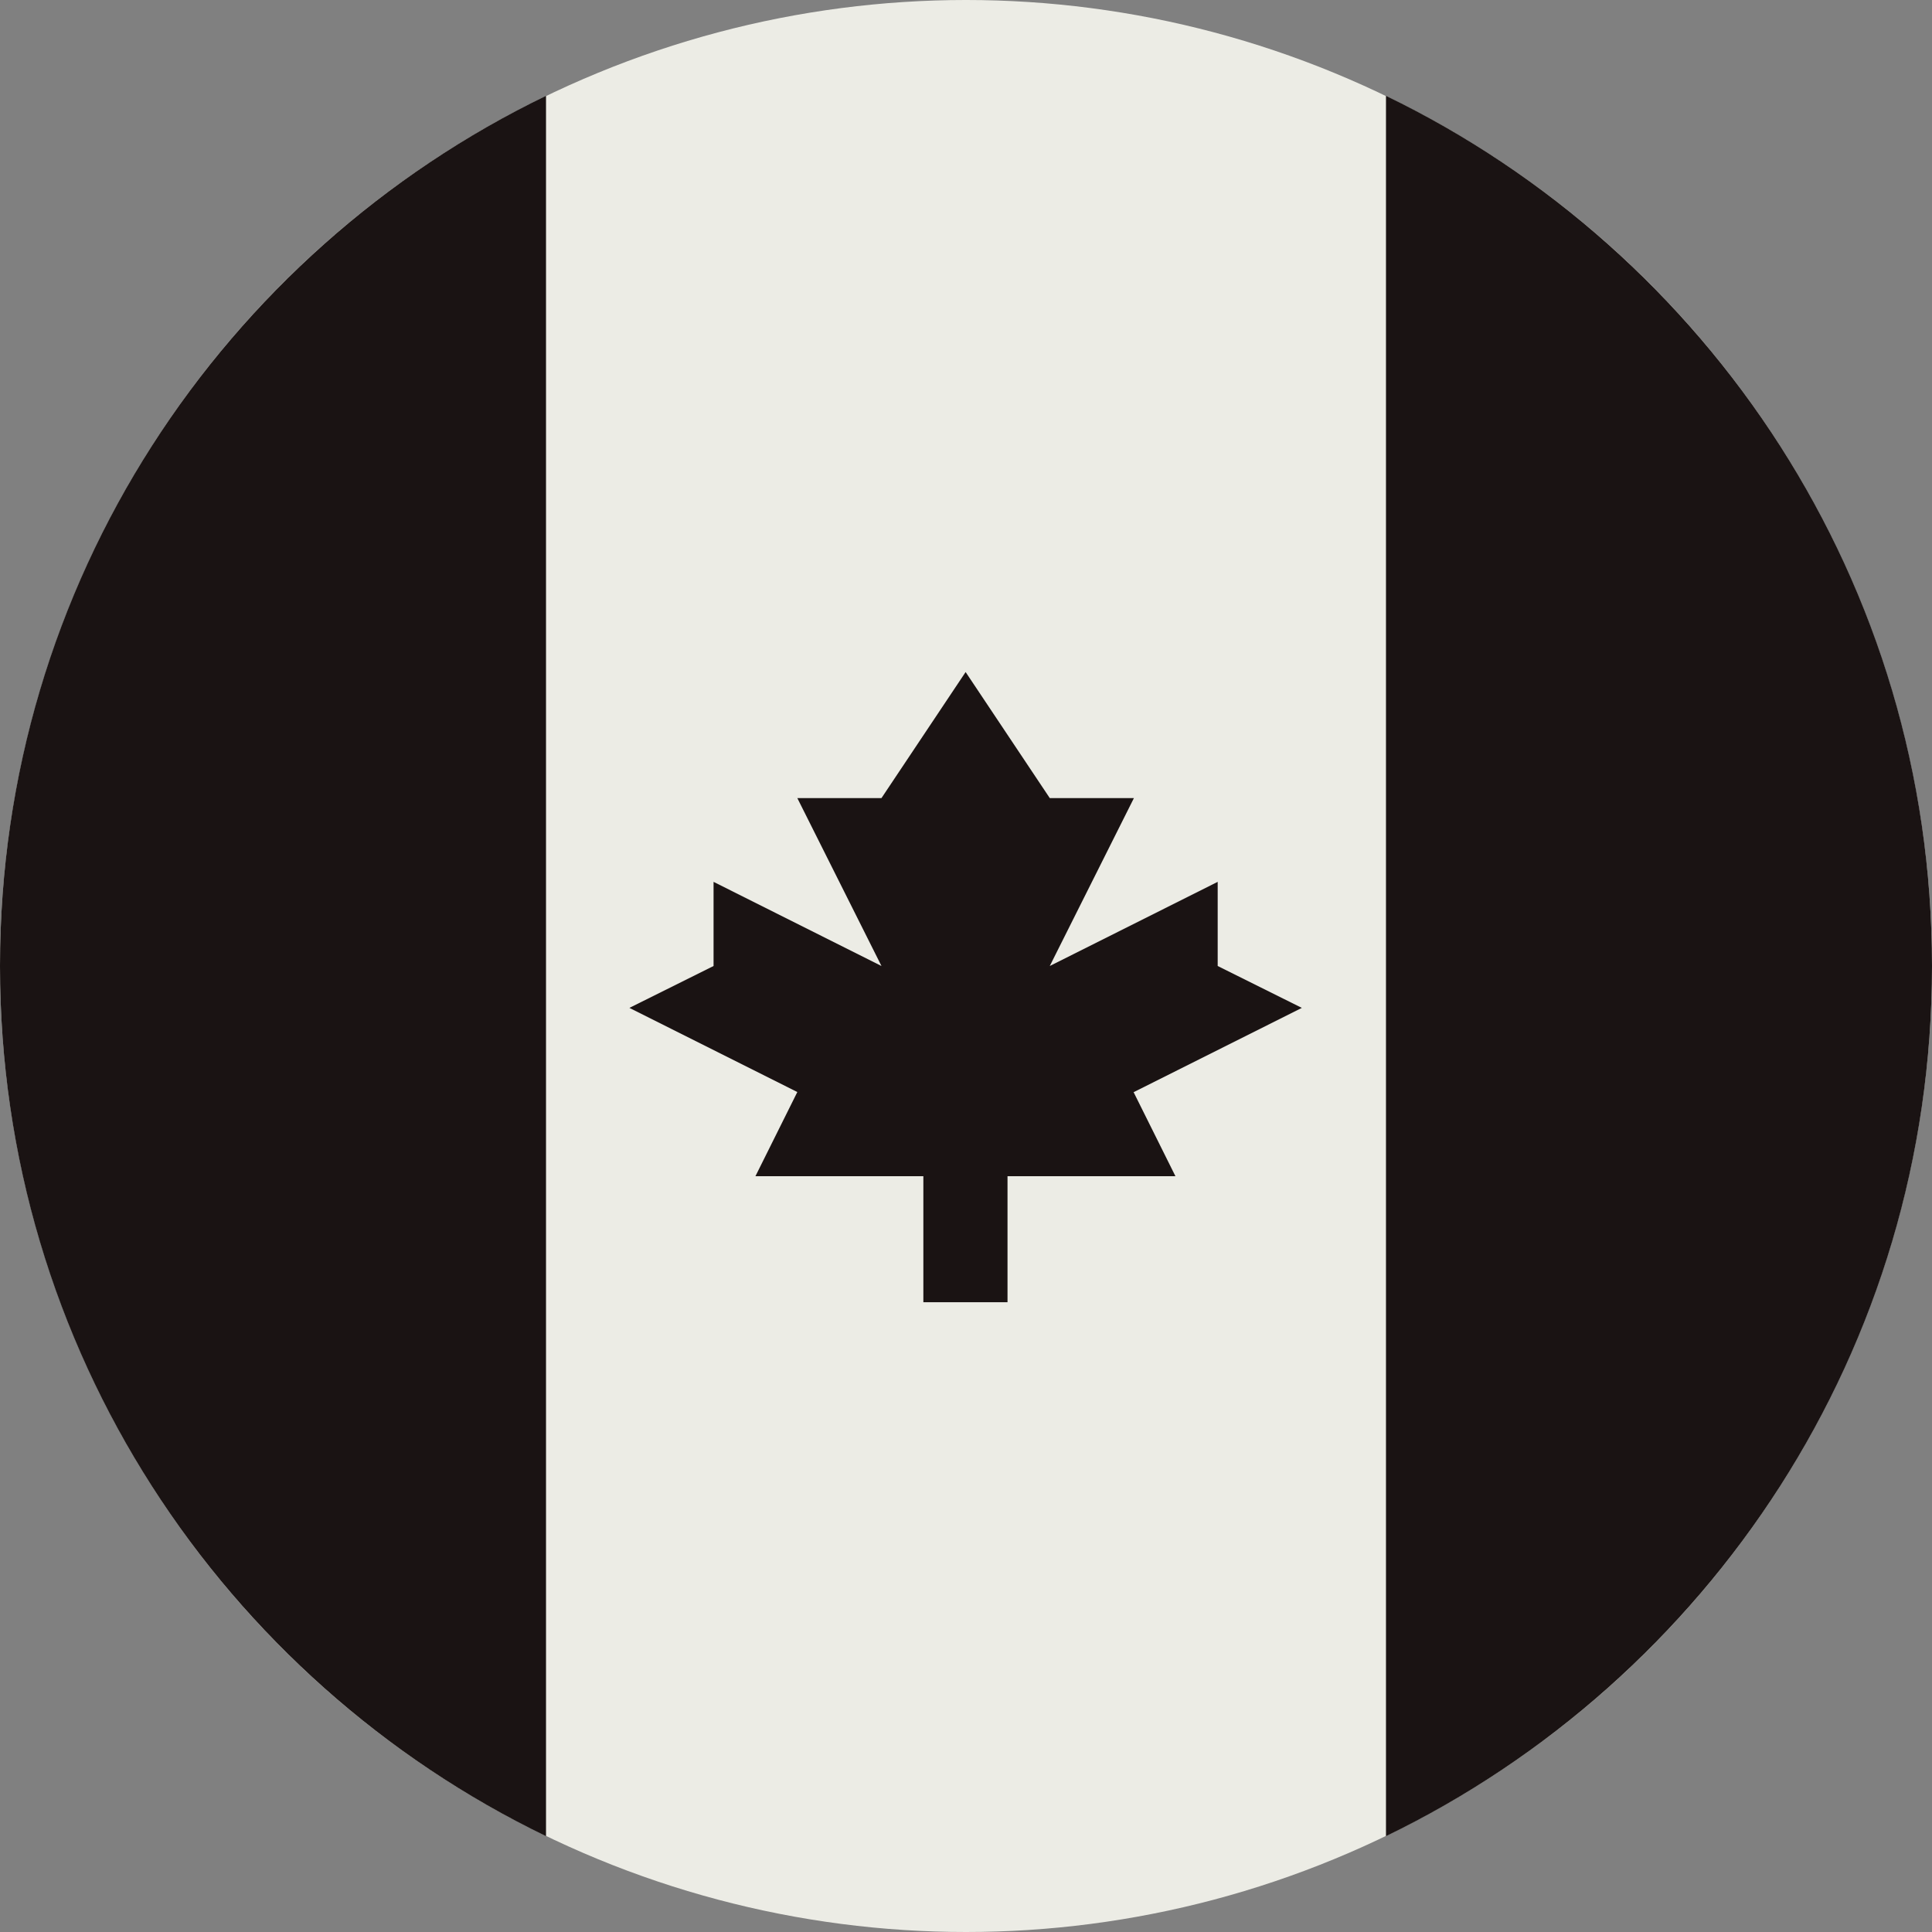
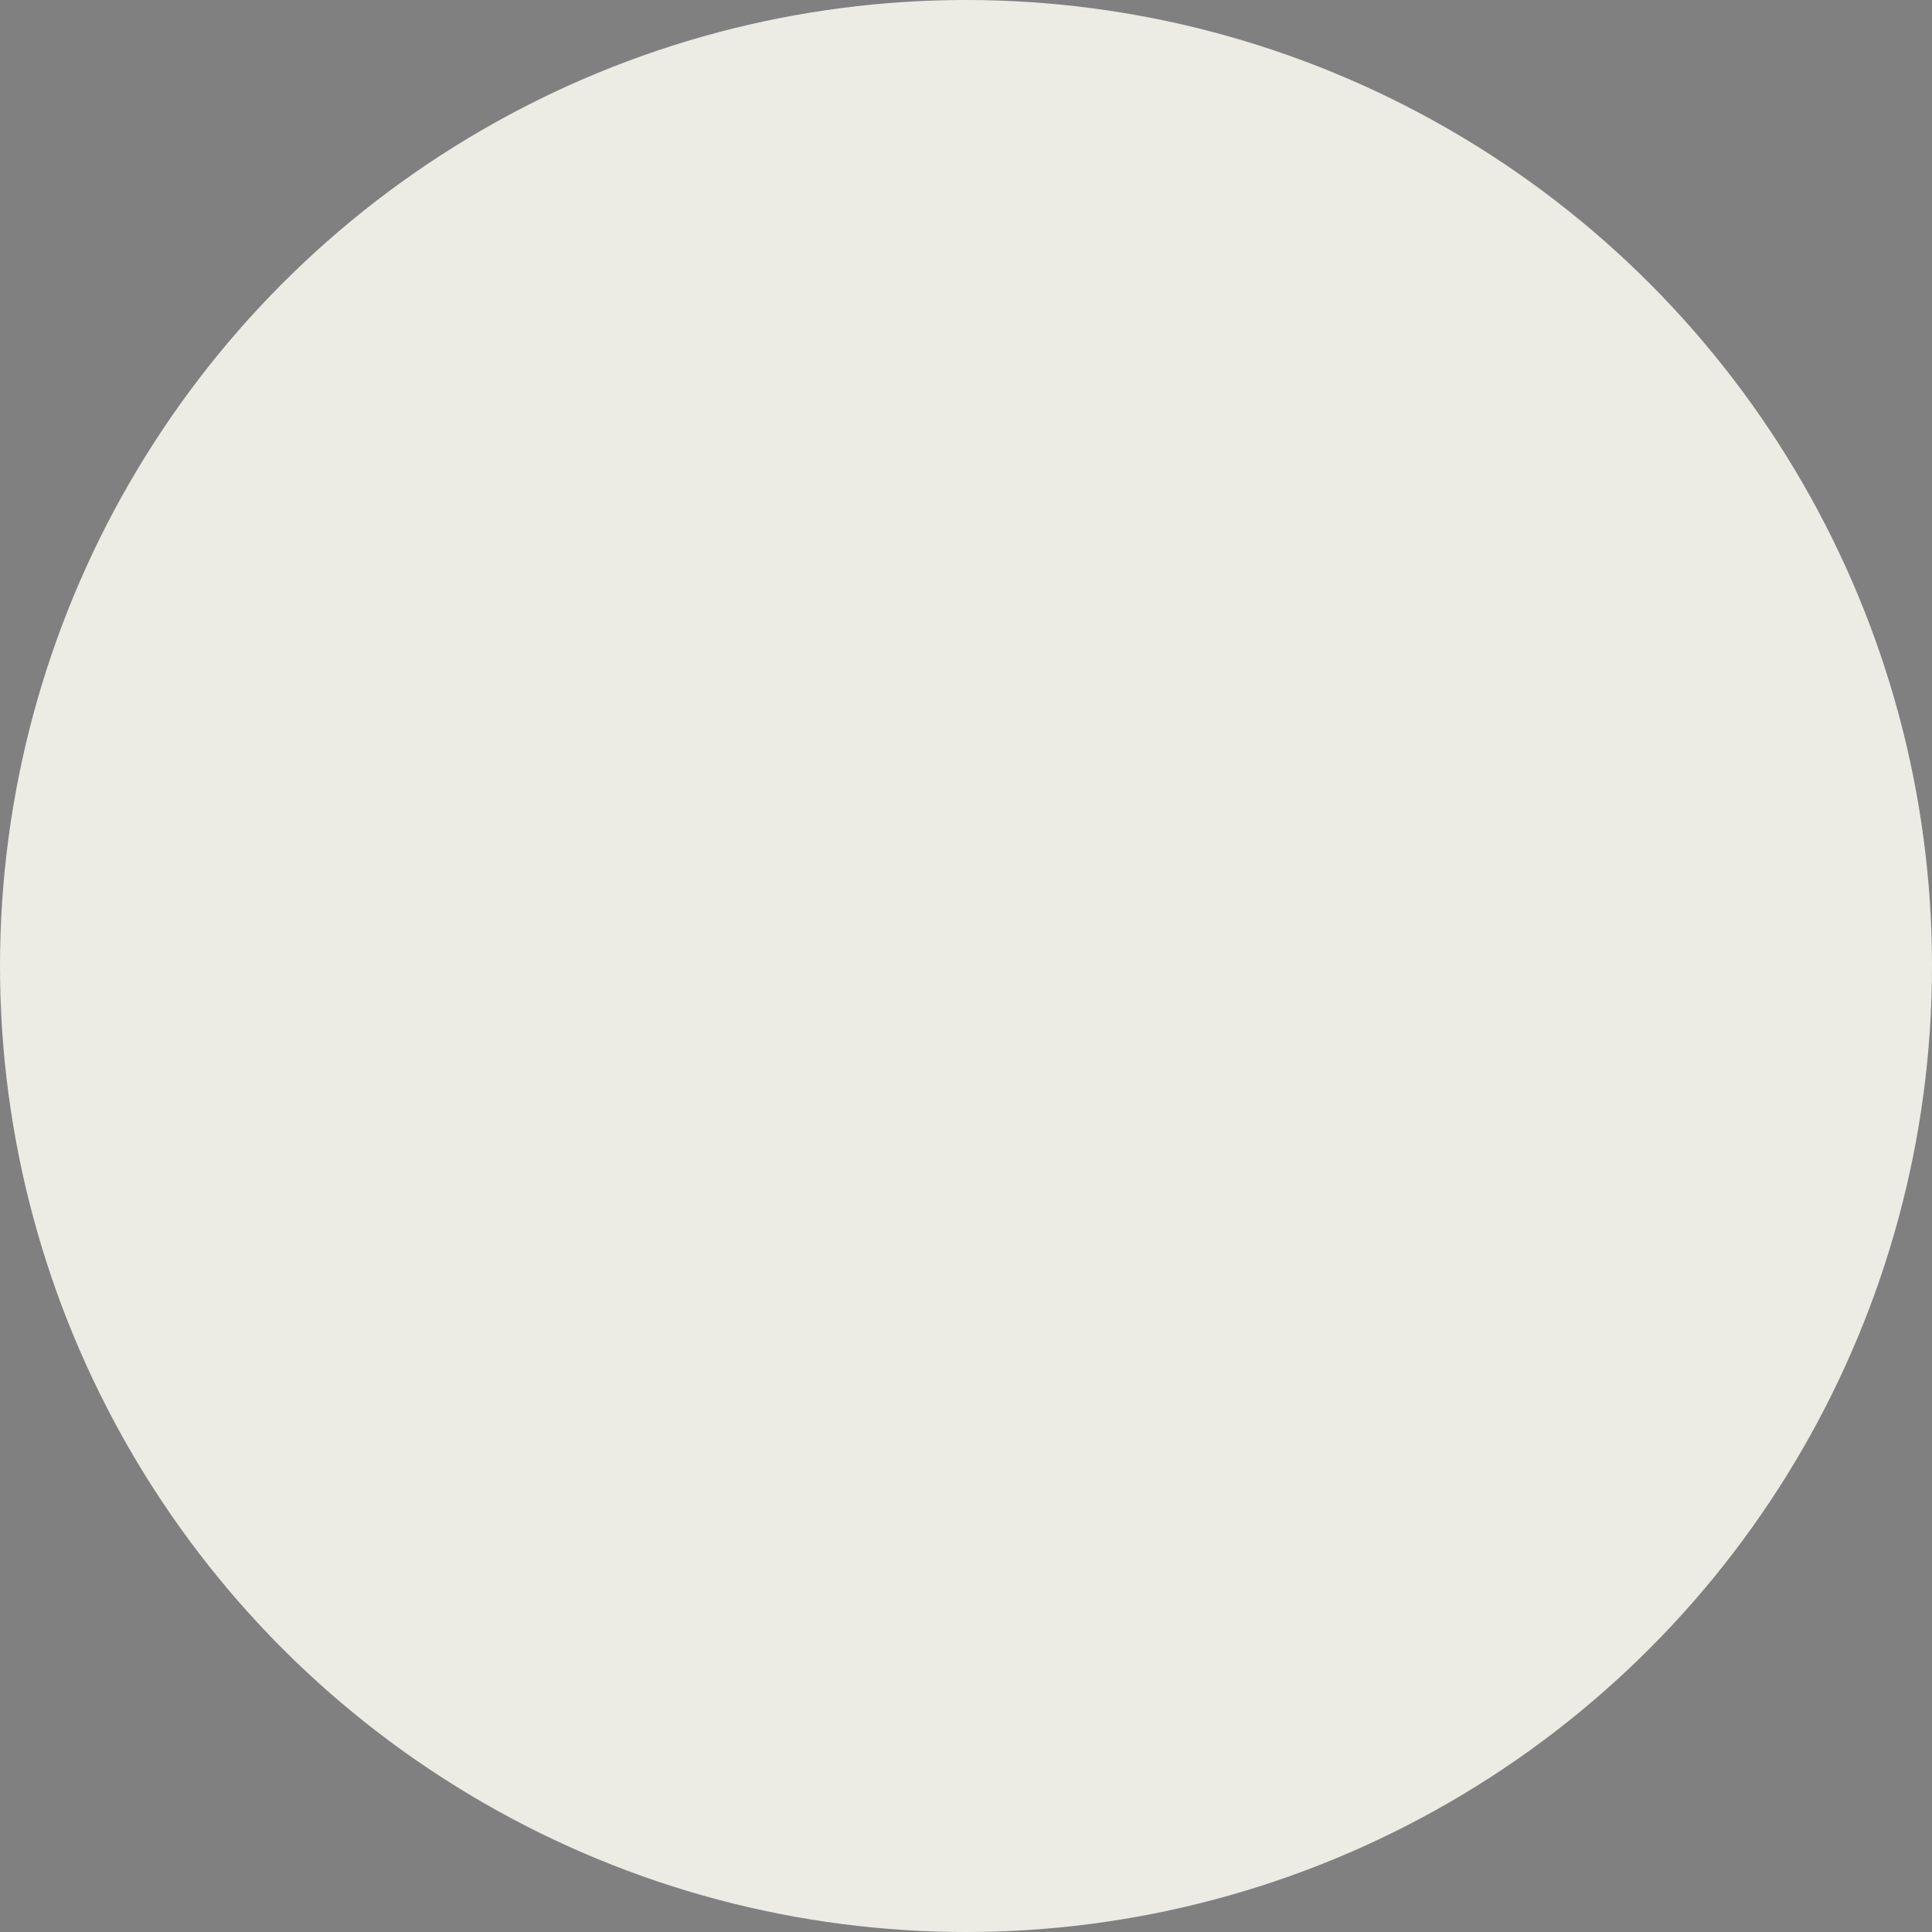
<svg xmlns="http://www.w3.org/2000/svg" id="Layer_1" version="1.1" viewBox="0 0 512 512">
  <rect x="0" y="0" width="512" height="512" fill="#808080" stroke="none" />
  <circle cx="256" cy="256" r="256" fill="#ecece5" />
  <g>
-     <path d="M512,256c0-101.5-59.1-189.2-144.7-230.6v461.2c85.6-41.4,144.7-129.1,144.7-230.6h0Z" fill="#1a1313" />
-     <path d="M0,256c0,101.5,59.1,189.2,144.7,230.6V25.4C59.1,66.8,0,154.5,0,256Z" fill="#1a1313" />
-     <path d="M300.5,289.4l44.5-22.3-22.3-11.1v-22.3l-44.5,22.3,22.3-44.5h-22.3l-22.3-33.4-22.3,33.4h-22.3l22.3,44.5-44.5-22.3v22.3l-22.3,11.1,44.5,22.3-11.1,22.3h44.5v33.4h22.3v-33.4h44.5l-11.1-22.3Z" fill="#1a1313" />
-   </g>
+     </g>
</svg>